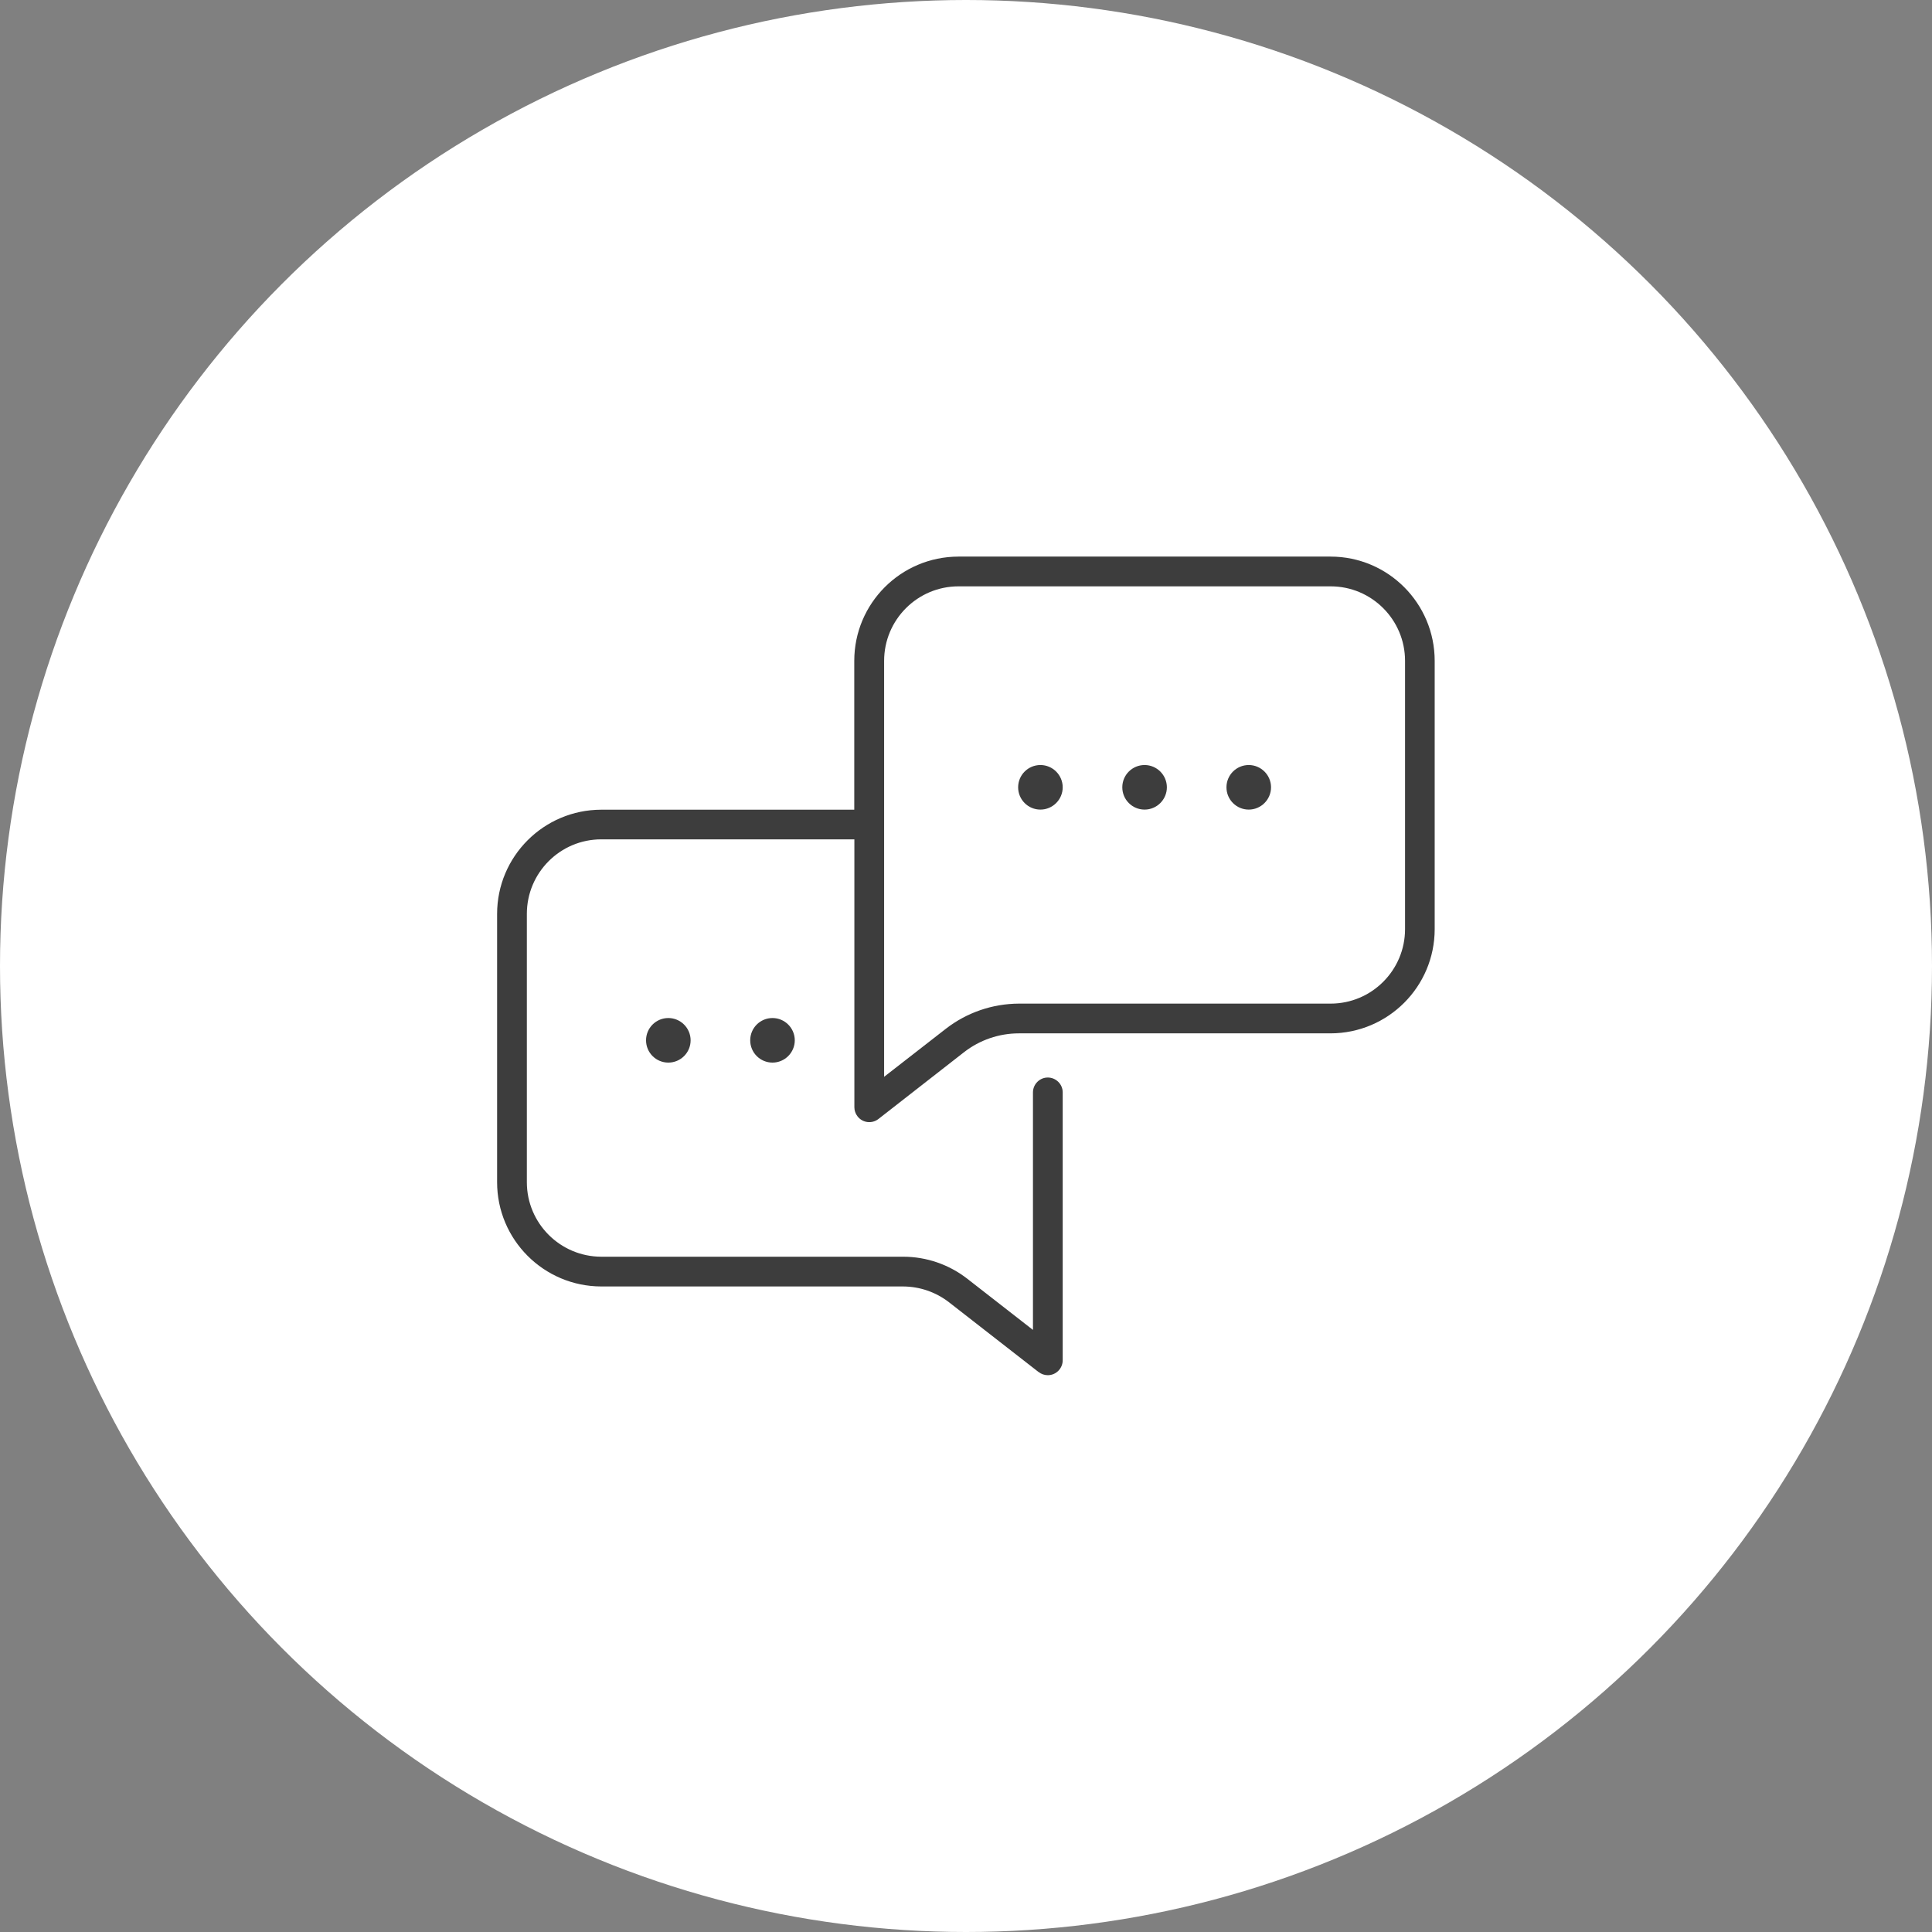
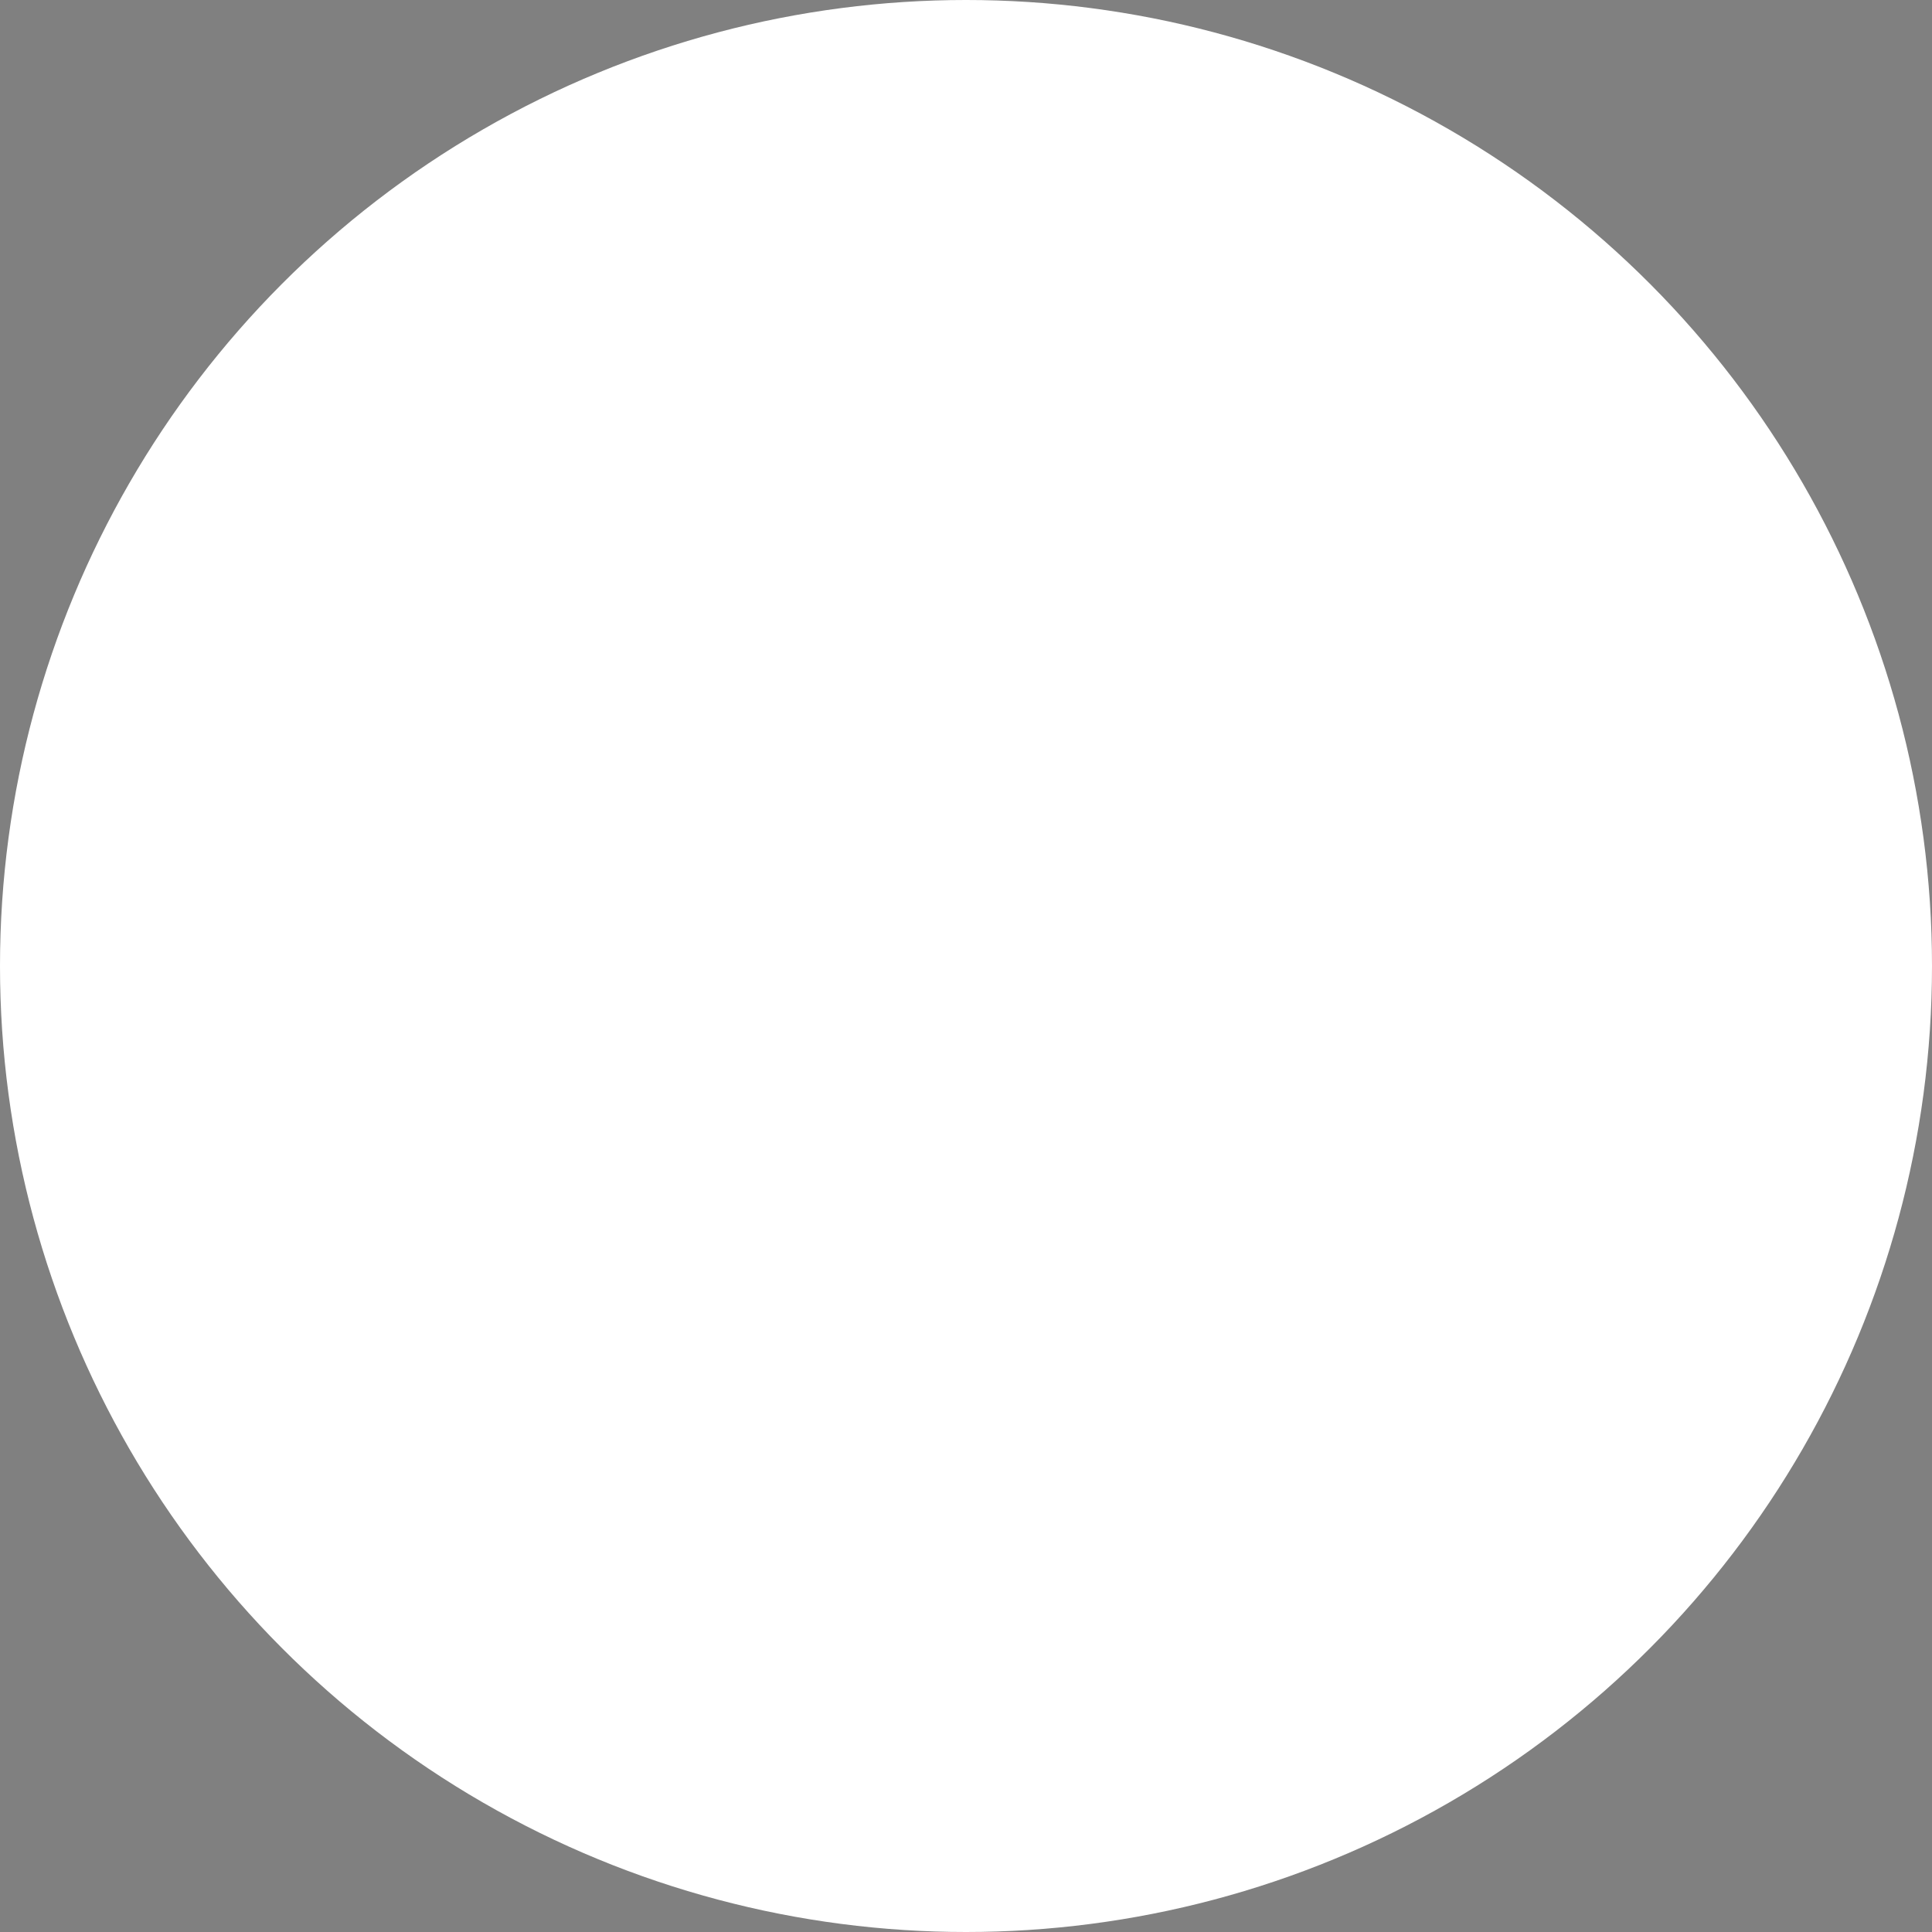
<svg xmlns="http://www.w3.org/2000/svg" id="Vrstva_1" viewBox="0 0 189 189">
  <rect x="0" y="0" width="189" height="189" fill="#808080" stroke="none" />
  <defs>
    <style>.cls-1{fill:none;}.cls-1,.cls-2,.cls-3{stroke-width:0px;}.cls-2{fill:#fff;}.cls-3{fill:#3d3d3d;}</style>
  </defs>
  <g id="Group_233">
    <circle id="Ellipse_15" class="cls-2" cx="94.5" cy="94.5" r="94.5" />
    <g id="Group_204">
-       <path id="Path_26" class="cls-3" d="m101.61,134.23l-8.78-6.84c-1.28-.99-2.85-1.53-4.47-1.54h-29.54c-5.63-.01-10.19-4.58-10.19-10.2v-26.24c0-5.63,4.56-10.19,10.19-10.2h24.75v-14.56c0-5.63,4.56-10.19,10.19-10.2h36.4c5.63,0,10.19,4.57,10.19,10.2v26.24c0,5.63-4.56,10.19-10.19,10.2h-30.49c-1.94,0-3.83.65-5.36,1.84l-8.38,6.54c-.63.49-1.55.38-2.04-.26-.2-.25-.31-.57-.31-.89v-26.21h-24.76c-4.02,0-7.28,3.27-7.28,7.29v26.25c0,4.02,3.26,7.28,7.28,7.29h29.54c2.27,0,4.47.76,6.26,2.15l6.43,5.01v-23.23c0-.8.65-1.46,1.45-1.46s1.46.65,1.46,1.45h0v26.21c0,.8-.65,1.46-1.46,1.46-.32,0-.64-.11-.89-.31h0Zm-15.12-69.58v40.69l6.04-4.7c2.05-1.59,4.56-2.45,7.15-2.46h30.49c4.02,0,7.28-3.27,7.28-7.29v-26.24c0-4.02-3.26-7.29-7.28-7.29h-36.4c-4.02,0-7.28,3.27-7.28,7.29m-13.1,37.12c0-1.21.98-2.18,2.18-2.18s2.18.98,2.18,2.18-.98,2.18-2.18,2.18h0c-1.21,0-2.18-.98-2.18-2.18m-10.19,0c0-1.21.98-2.18,2.18-2.18s2.18.98,2.18,2.18c0,1.21-.98,2.18-2.18,2.18h0c-1.21,0-2.18-.98-2.18-2.18m56.78-24.75c0-1.21.98-2.18,2.18-2.18s2.18.98,2.18,2.18-.98,2.18-2.18,2.18h0c-1.21,0-2.18-.98-2.18-2.18m-10.19,0c0-1.21.98-2.18,2.18-2.18s2.18.98,2.18,2.18-.98,2.18-2.18,2.18h0c-1.21,0-2.18-.98-2.18-2.18m-10.19,0c0-1.21.98-2.18,2.18-2.18s2.18.98,2.18,2.18-.98,2.18-2.18,2.18h0c-1.21,0-2.18-.98-2.18-2.18" />
      <rect id="Rectangle_124" class="cls-1" x="48" y="55" width="93" height="79" />
    </g>
  </g>
</svg>